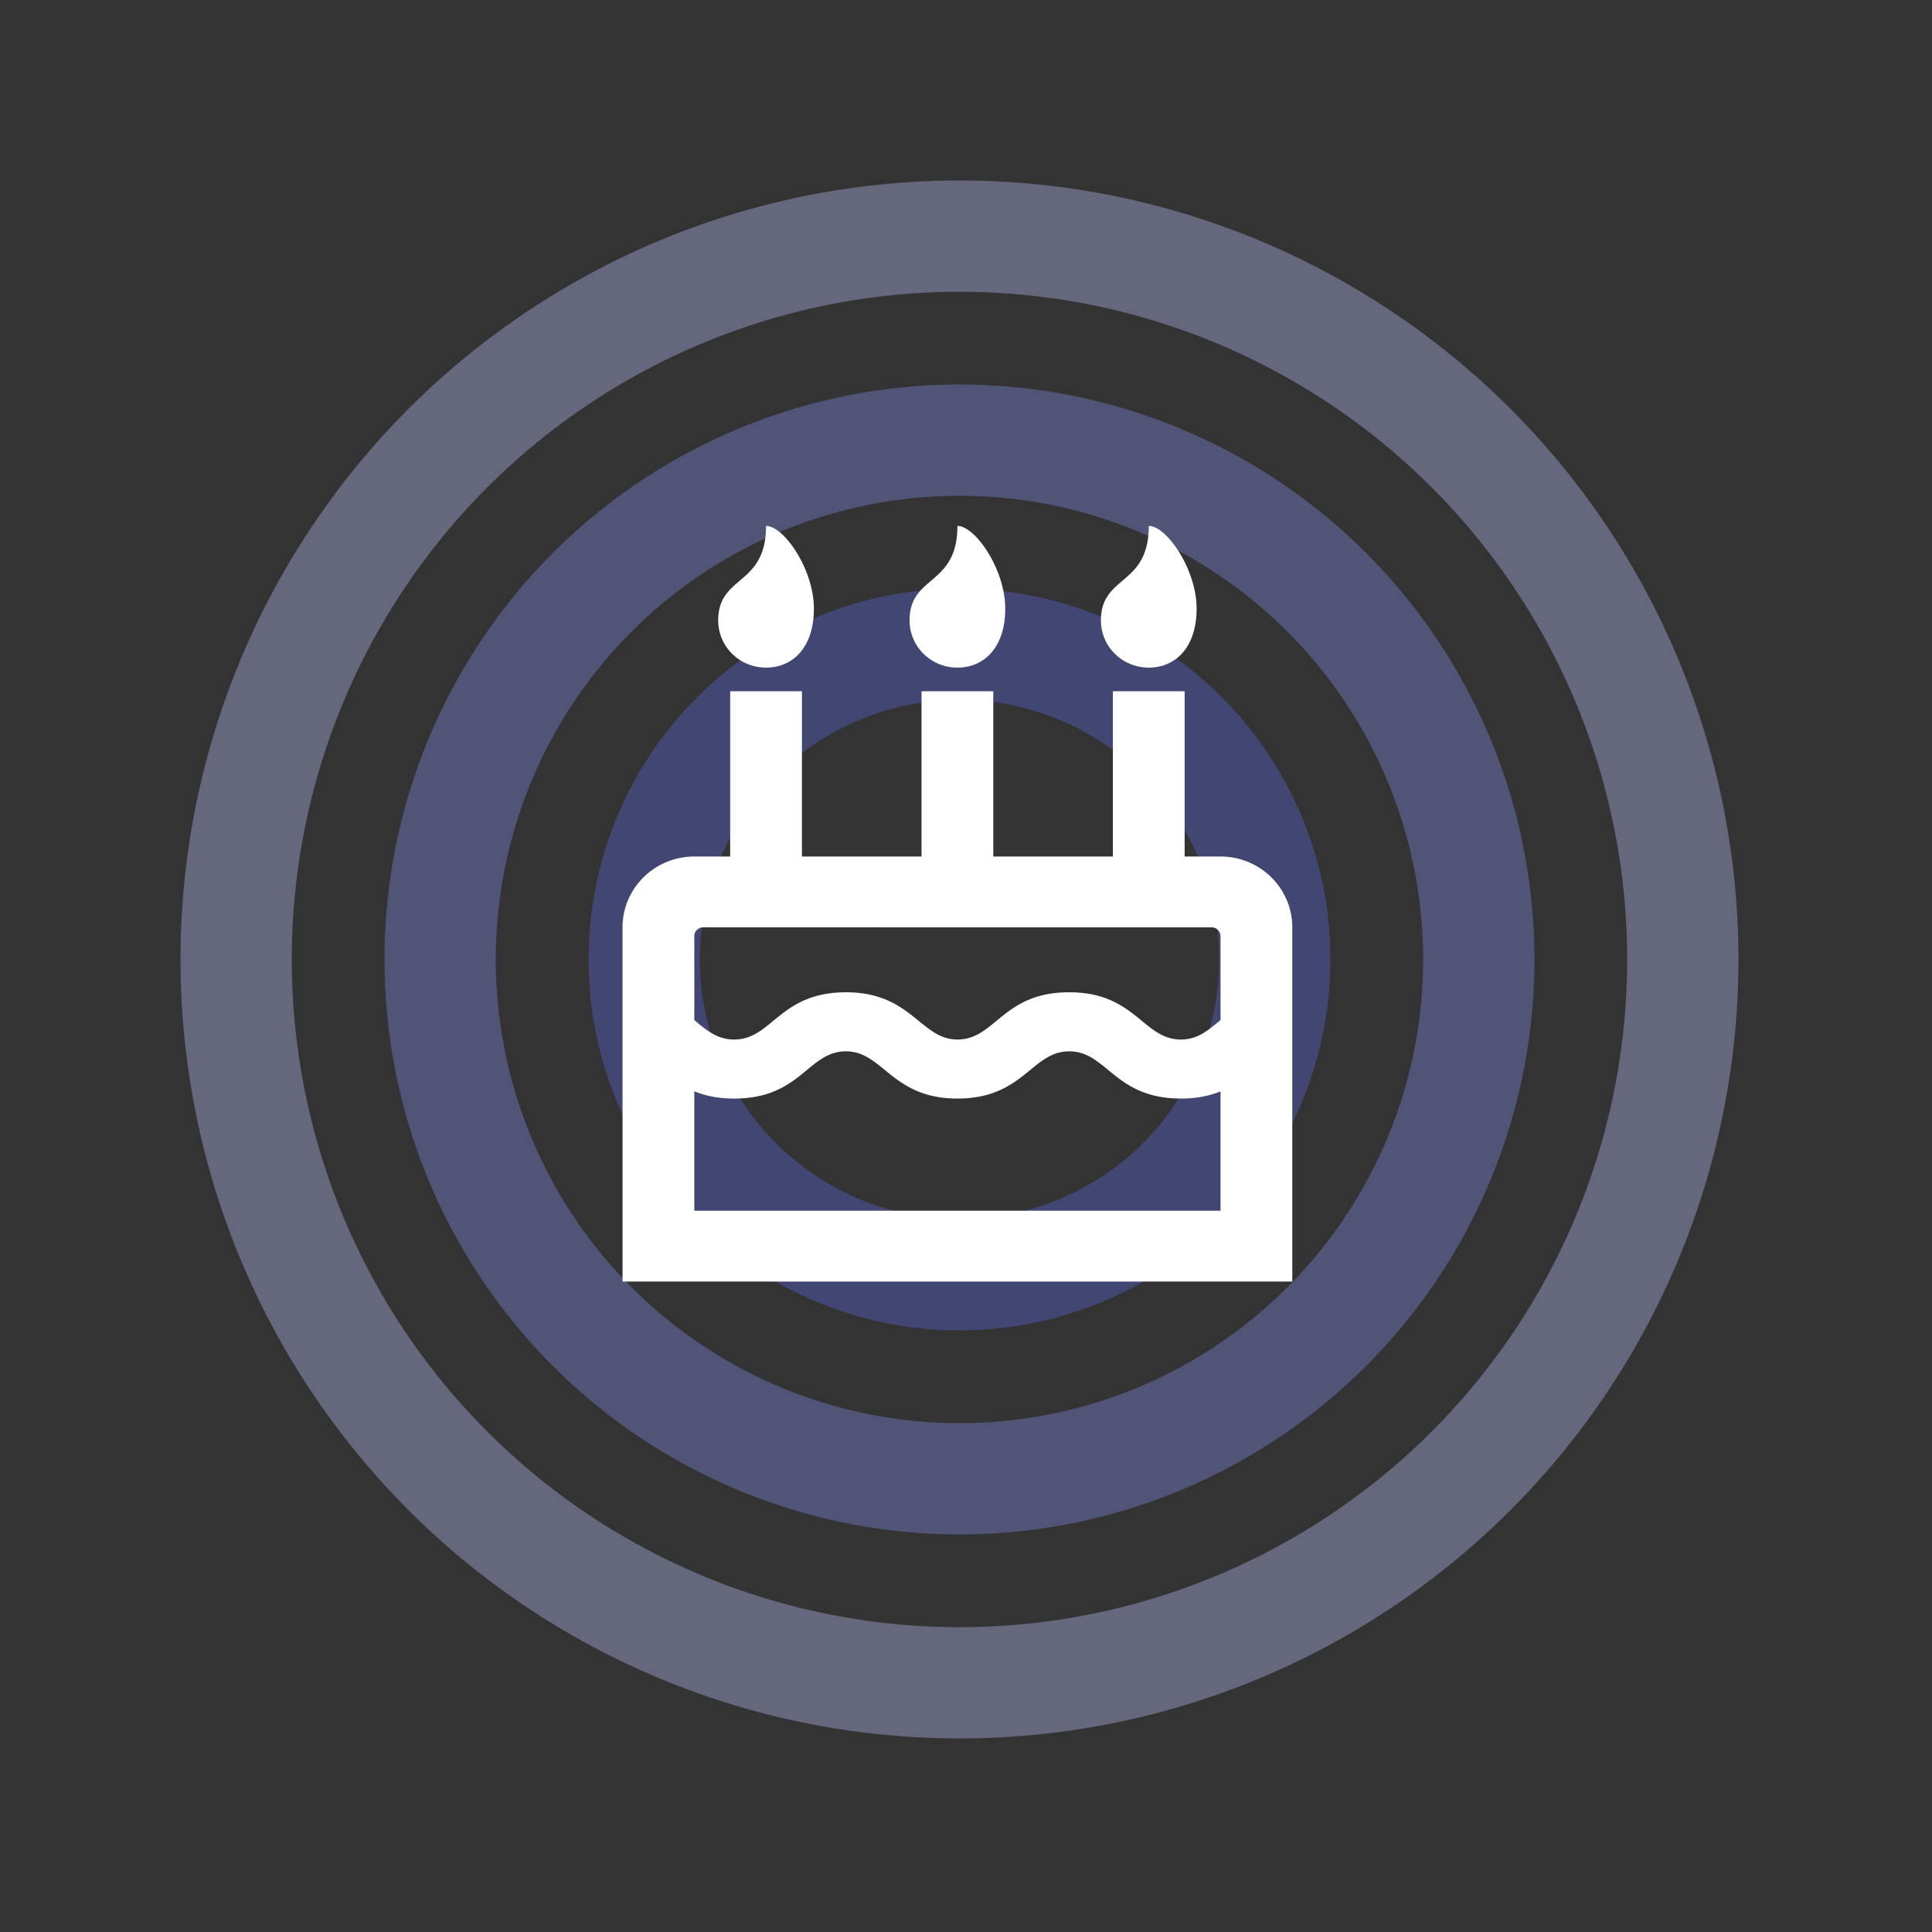
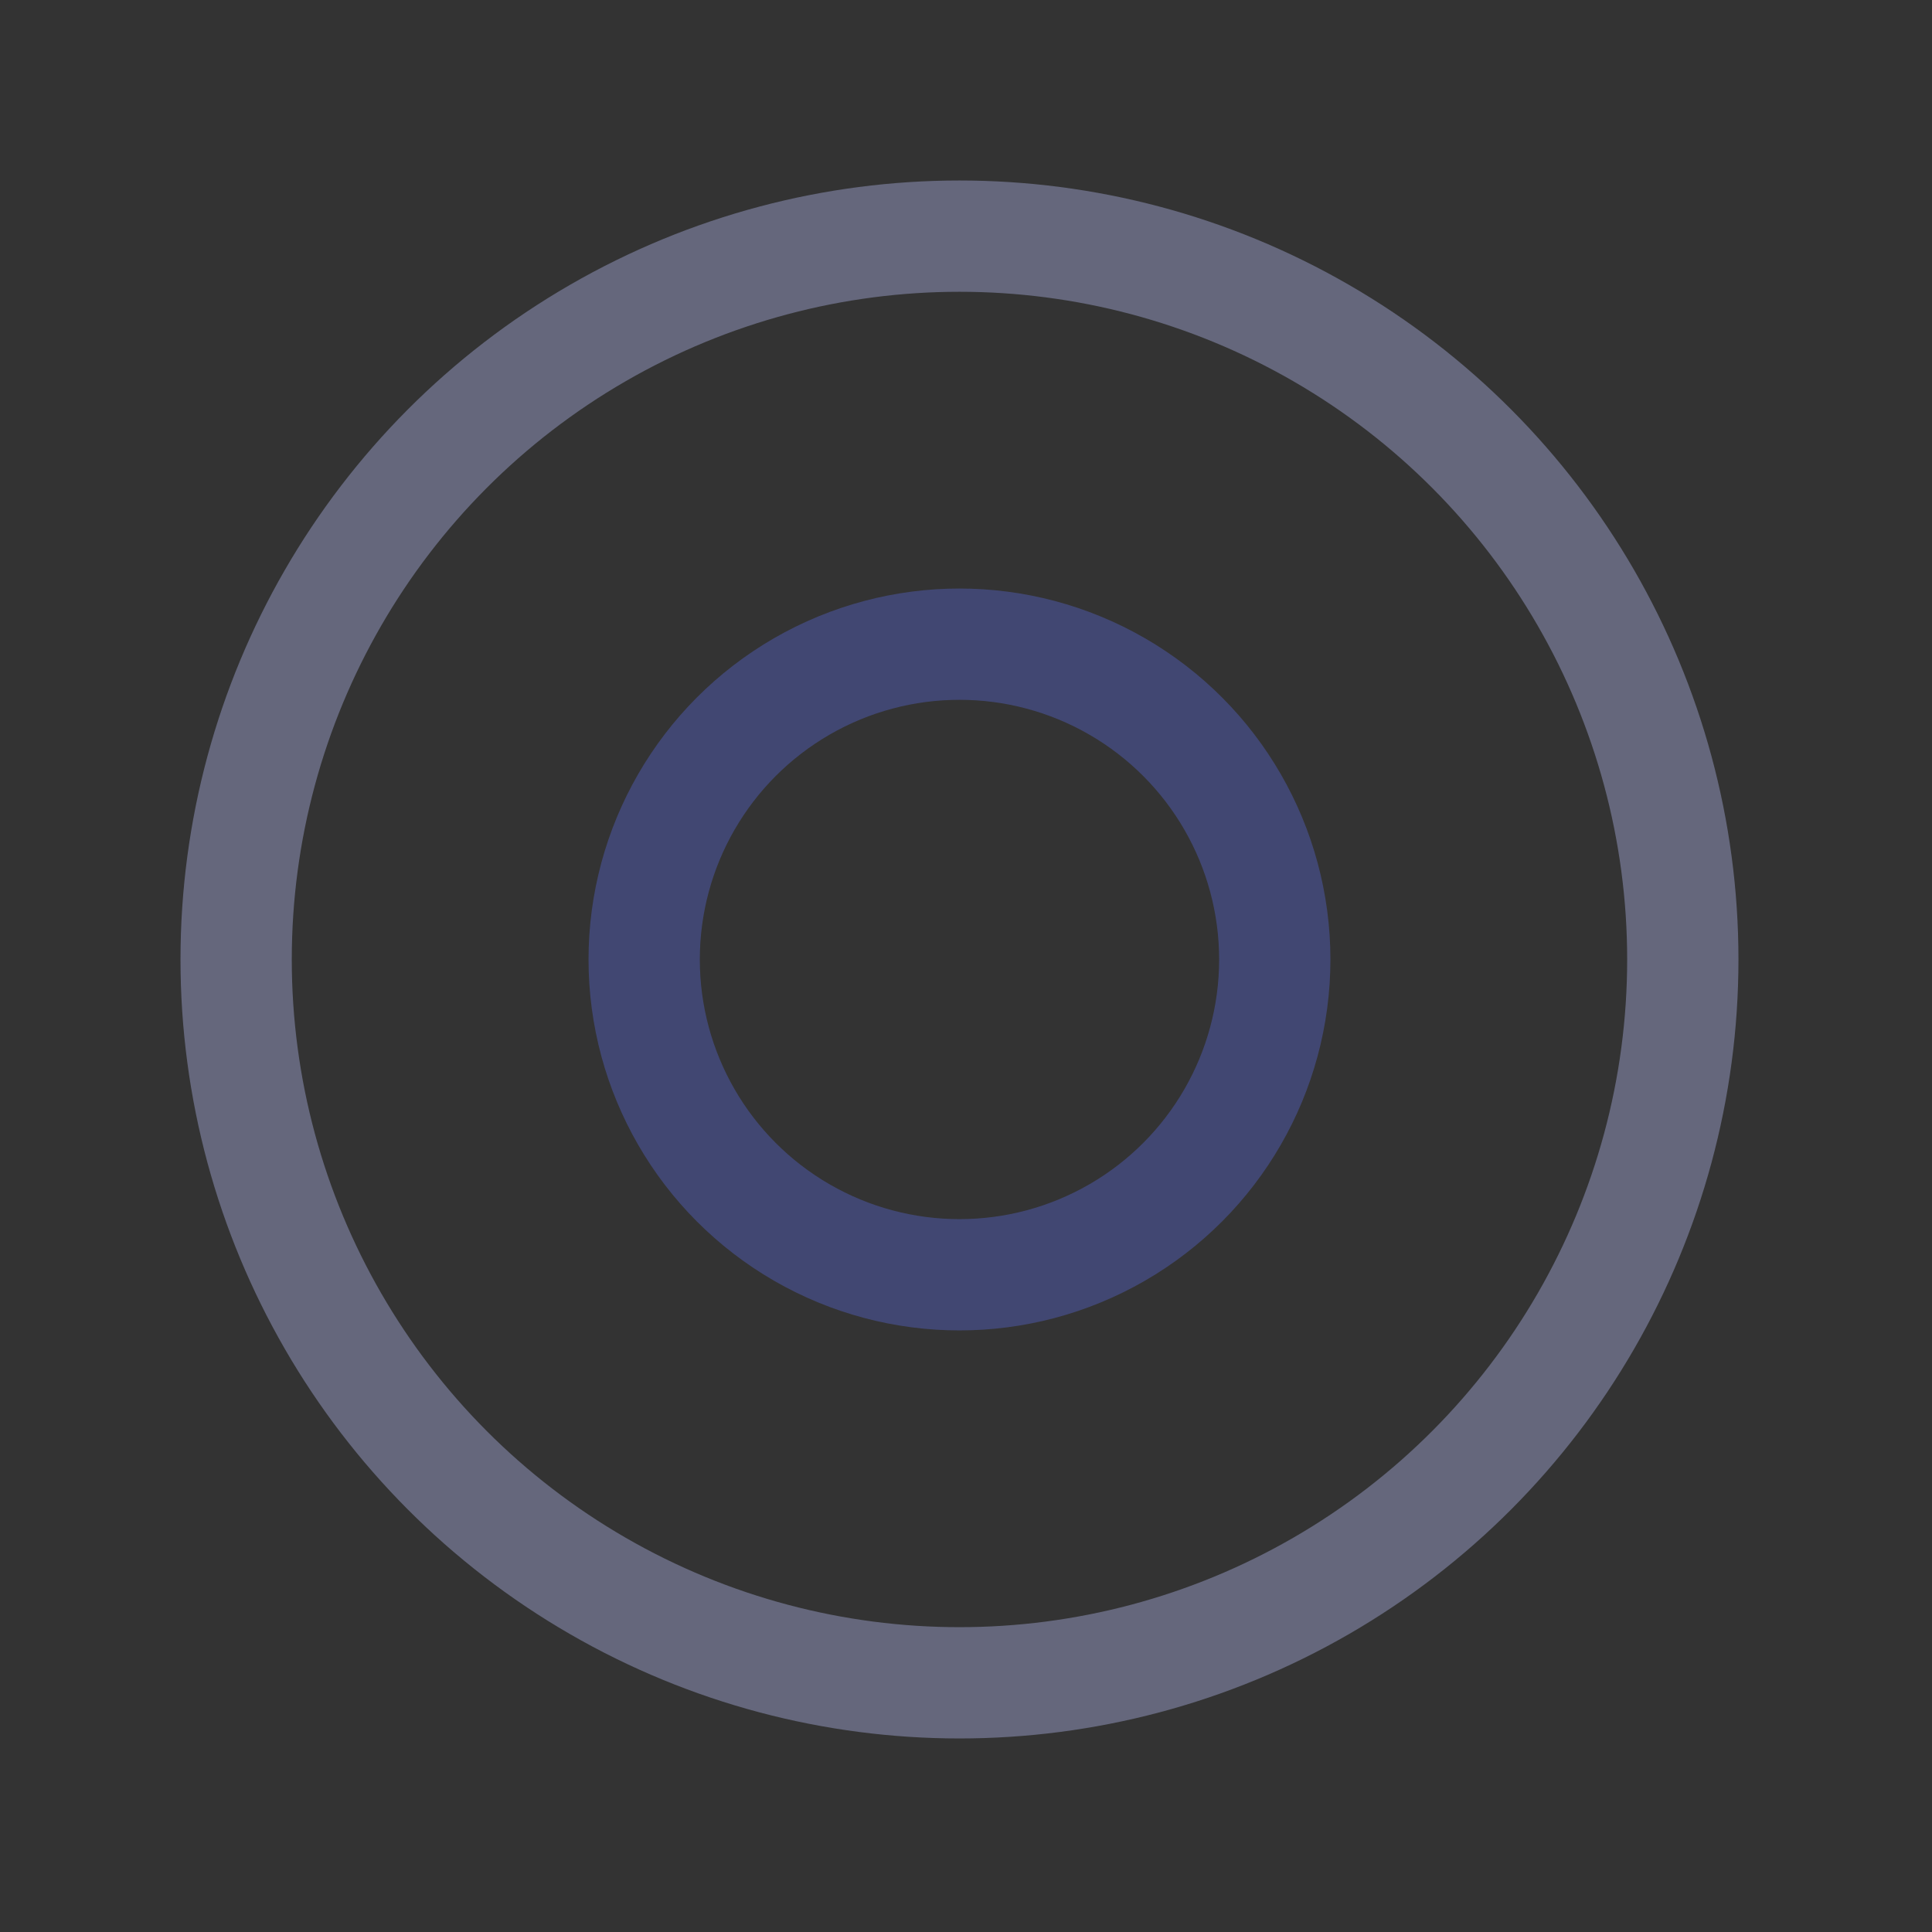
<svg xmlns="http://www.w3.org/2000/svg" width="180" height="180">
  <rect width="100%" height="100%" fill="#333333" stroke="none" />
  <g fill="none" fill-rule="evenodd">
    <g opacity=".41" transform="translate(22 22)" stroke-width="10.368">
      <circle stroke="#5664CE" cx="67.392" cy="67.392" r="29.376" />
-       <circle stroke="#7B86D9" cx="67.392" cy="67.392" r="48.384" />
      <circle stroke="#ADB3E7" cx="67.392" cy="67.392" r="67.392" />
    </g>
-     <path d="M84.743 57.8c0-4.263 4.457-3.163 4.457-8.8 1.671 0 4.457 4.056 4.457 7.7s-1.985 5.5-4.457 5.5c-2.472 0-4.457-1.96-4.457-4.4zm22.286 4.4c2.472 0 4.457-1.856 4.457-5.5S108.7 49 107.029 49c0 5.637-4.458 4.537-4.458 8.8 0 2.44 1.985 4.4 4.458 4.4zM120.4 86.4v33H58v-33c0-3.644 2.995-6.6 6.686-6.6h3.343V64.4h6.685v15.4h11.143V64.4h6.686v15.4h11.143V64.4h6.685v15.4h3.343c3.691 0 6.686 2.956 6.686 6.6zm-55.714.825v7.814c1.163.963 2.127 1.81 3.726 1.81 3.533 0 4.196-4.4 10.411-4.4 6.125 0 6.93 4.4 10.377 4.4 3.563 0 4.187-4.4 10.412-4.4 6.194 0 6.87 4.4 10.411 4.4 1.567 0 2.525-.85 3.691-1.814v-7.811a.83.83 0 00-.835-.825l-47.358-.002h-.001a.83.83 0 00-.836.825l.002.003zm49.028 25.575v-11.12c-.976.4-2.164.67-3.69.67-6.206 0-6.88-4.4-10.412-4.4-3.503 0-4.225 4.4-10.412 4.4-6.126 0-6.93-4.4-10.377-4.4-3.564 0-4.188 4.4-10.411 4.4-1.545 0-2.744-.272-3.726-.677V112.8h49.028v.001zM71.371 62.2c2.473 0 4.458-1.856 4.458-5.5S73.043 49 71.37 49c0 5.637-4.457 4.537-4.457 8.8 0 2.44 1.985 4.4 4.457 4.4z" fill="#FFF" fill-rule="nonzero" />
  </g>
</svg>